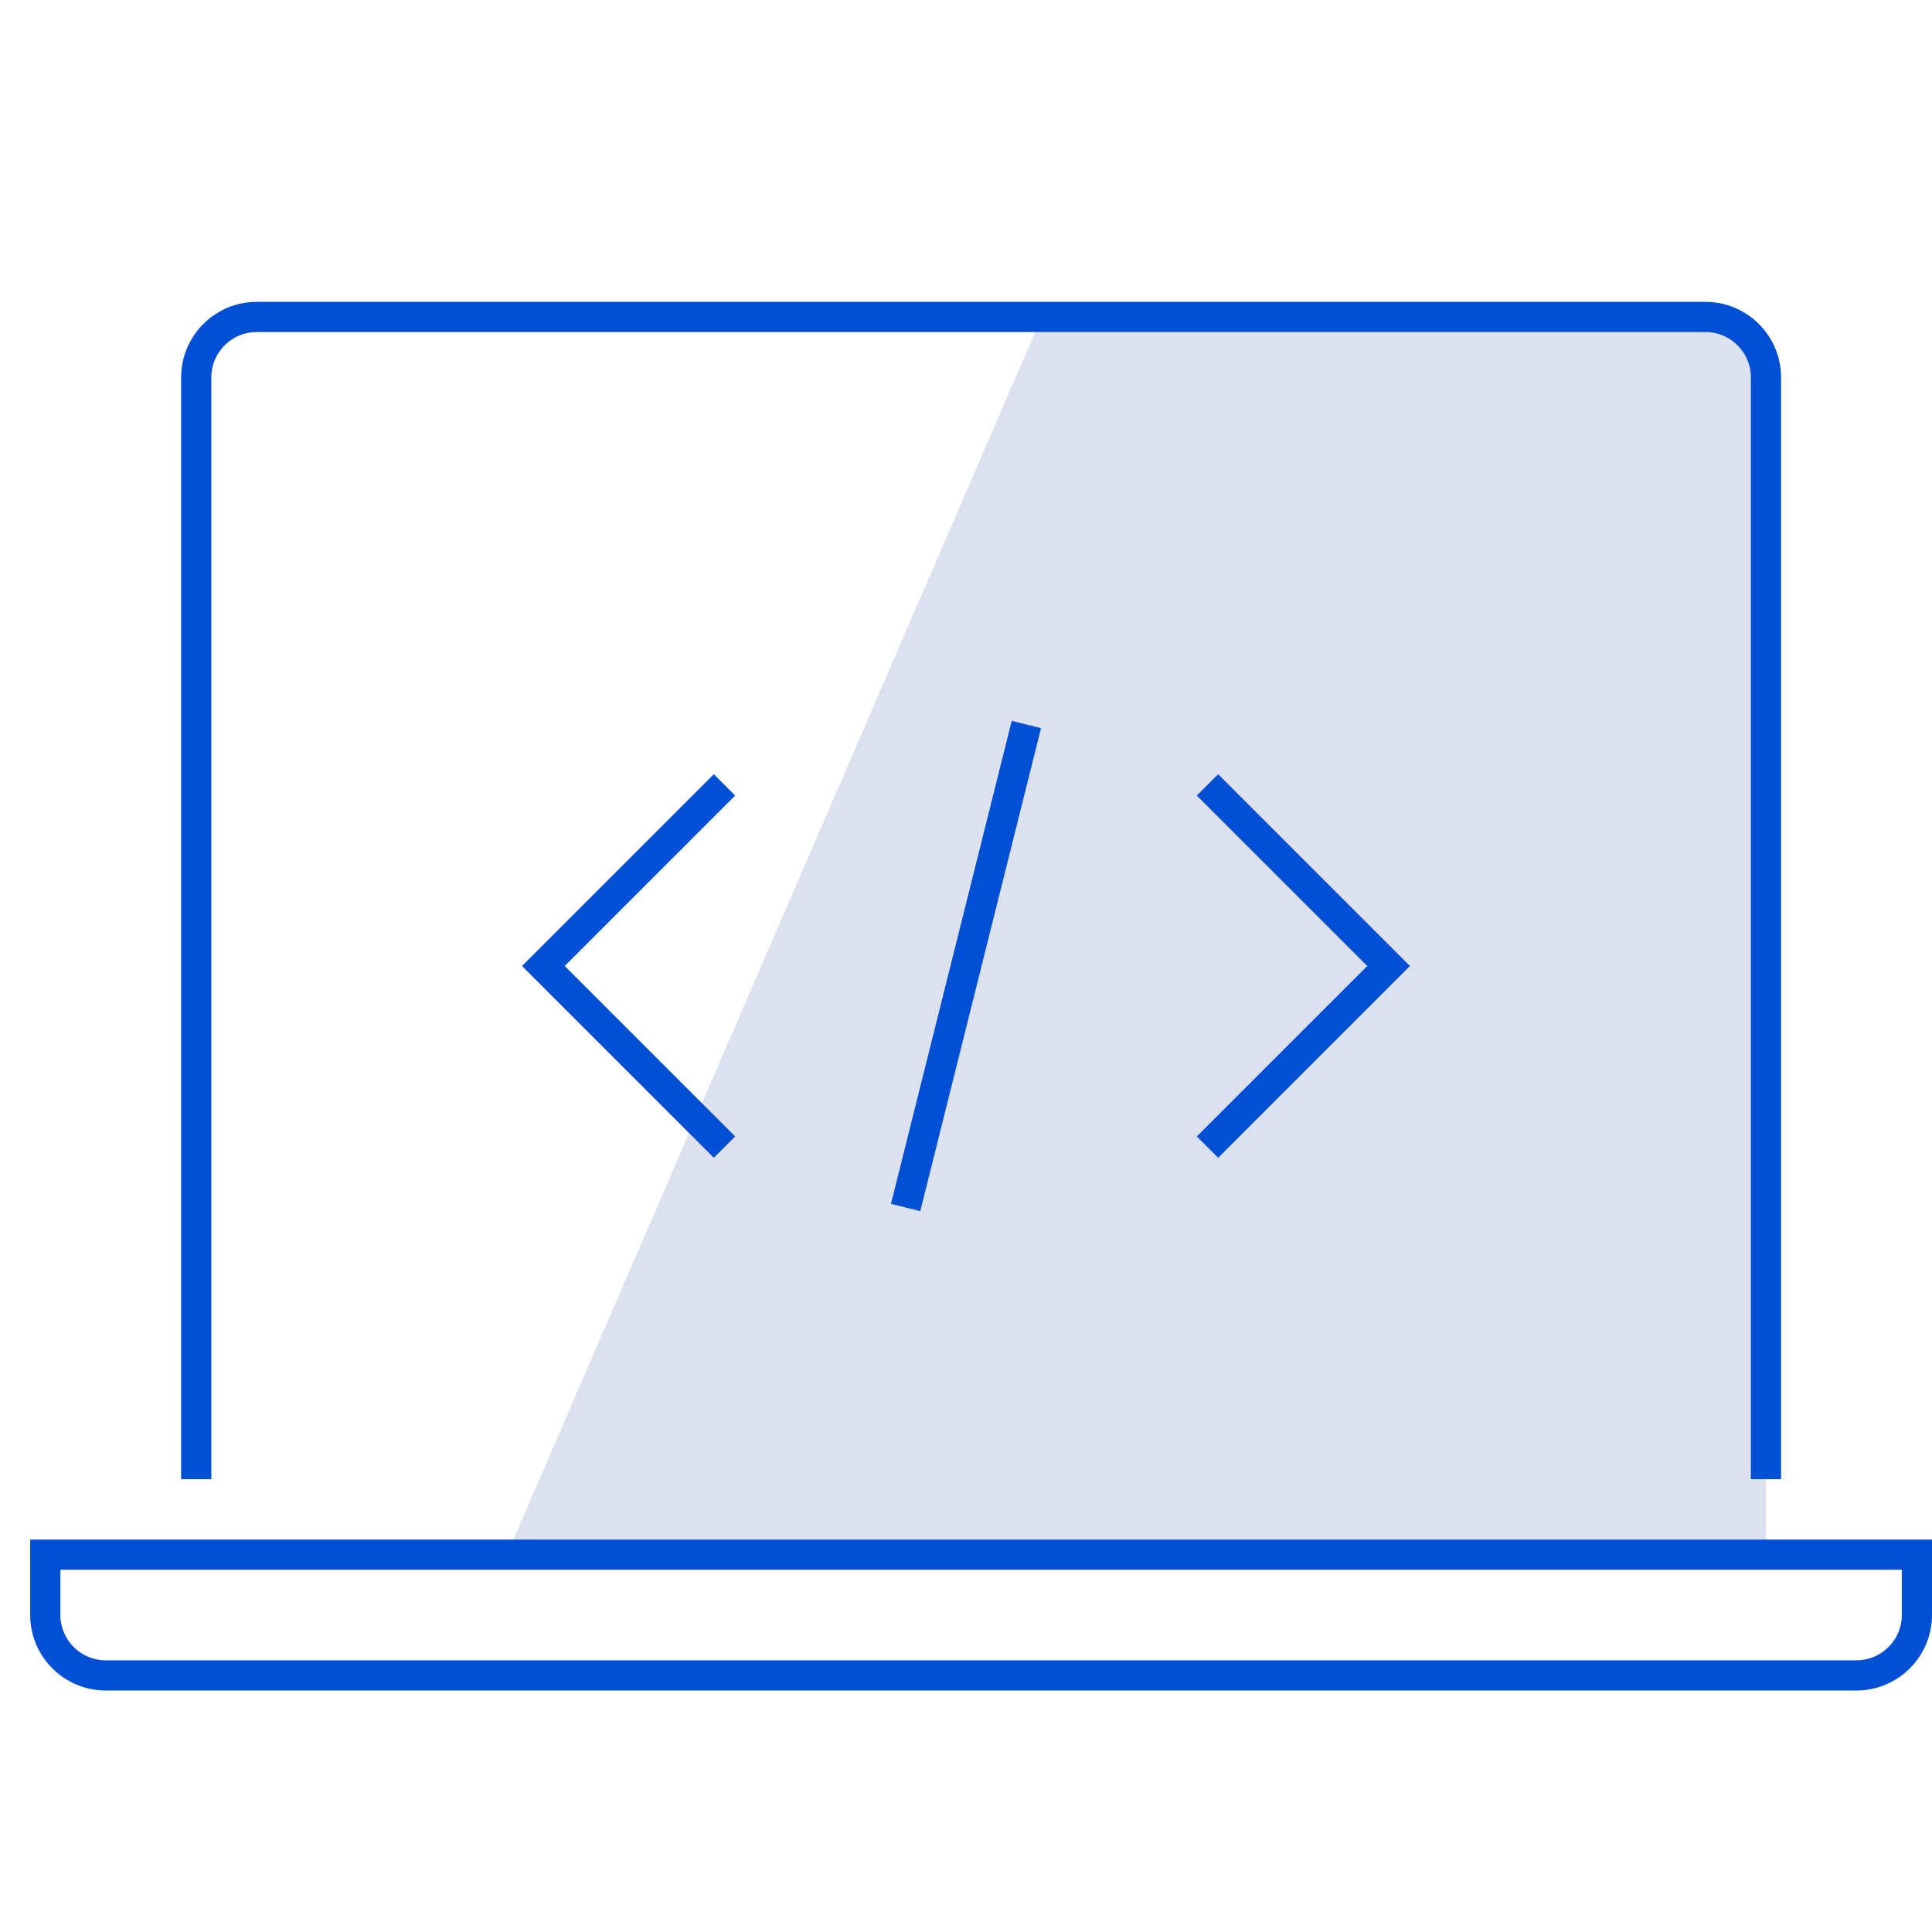
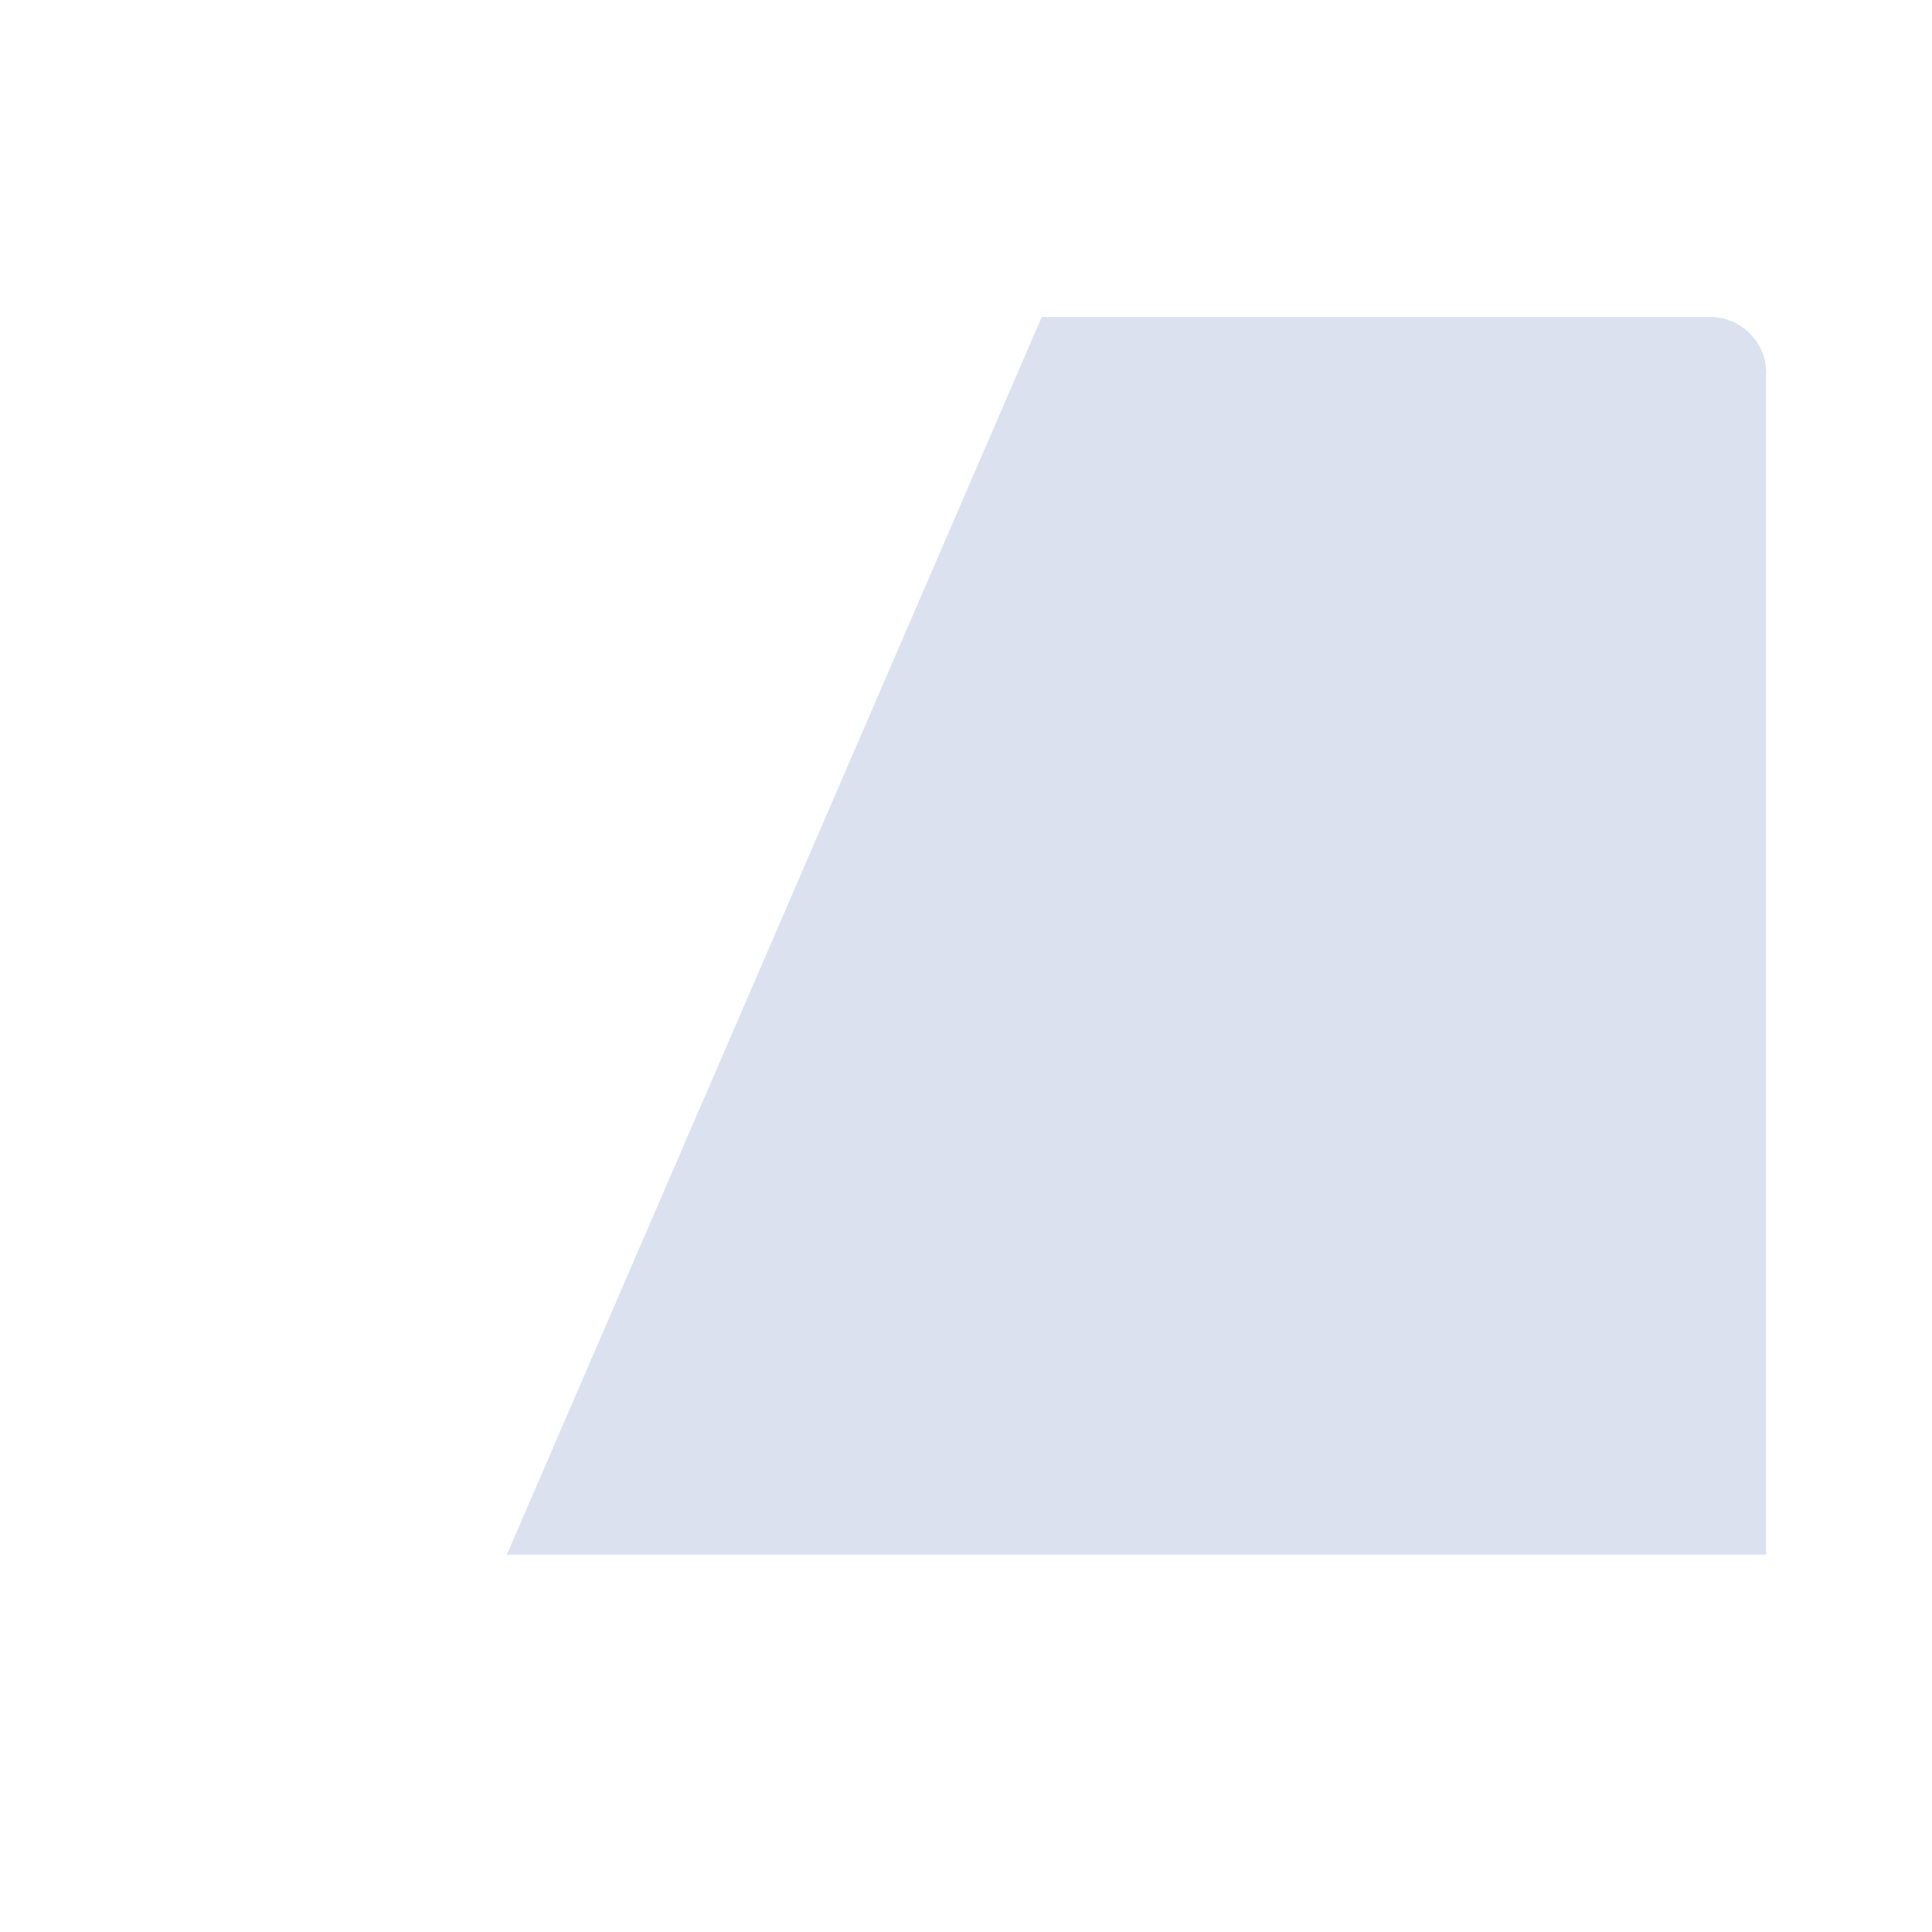
<svg xmlns="http://www.w3.org/2000/svg" data-name="Layer 2" id="Layer_2" viewBox="0 0 64 64">
  <defs>
    <style>.cls-2{fill:none;stroke:#024fd4;stroke-miterlimit:10}</style>
  </defs>
  <g data-name="26.05.2023" id="_26.05.2023">
-     <path d="M0 0h64v64H0z" style="stroke-width:0;fill:none" />
    <path d="M58.5 12.36V51.5H16.79l17.72-41h22.14c1.02 0 1.86.83 1.86 1.86Z" style="fill:#183a9c;opacity:.15;stroke-width:0" />
-     <path class="cls-2" d="M63.5 51.5h-62v2c0 1.1.9 2 2 2h58c1.1 0 2-.9 2-2v-2ZM6.5 49V12.5c0-1.1.9-2 2-2h48c1.1 0 2 .9 2 2V49M30 40l4-16" />
-     <path class="cls-2" d="m24 26-6 6 6 6M40 26l6 6-6 6" />
  </g>
</svg>